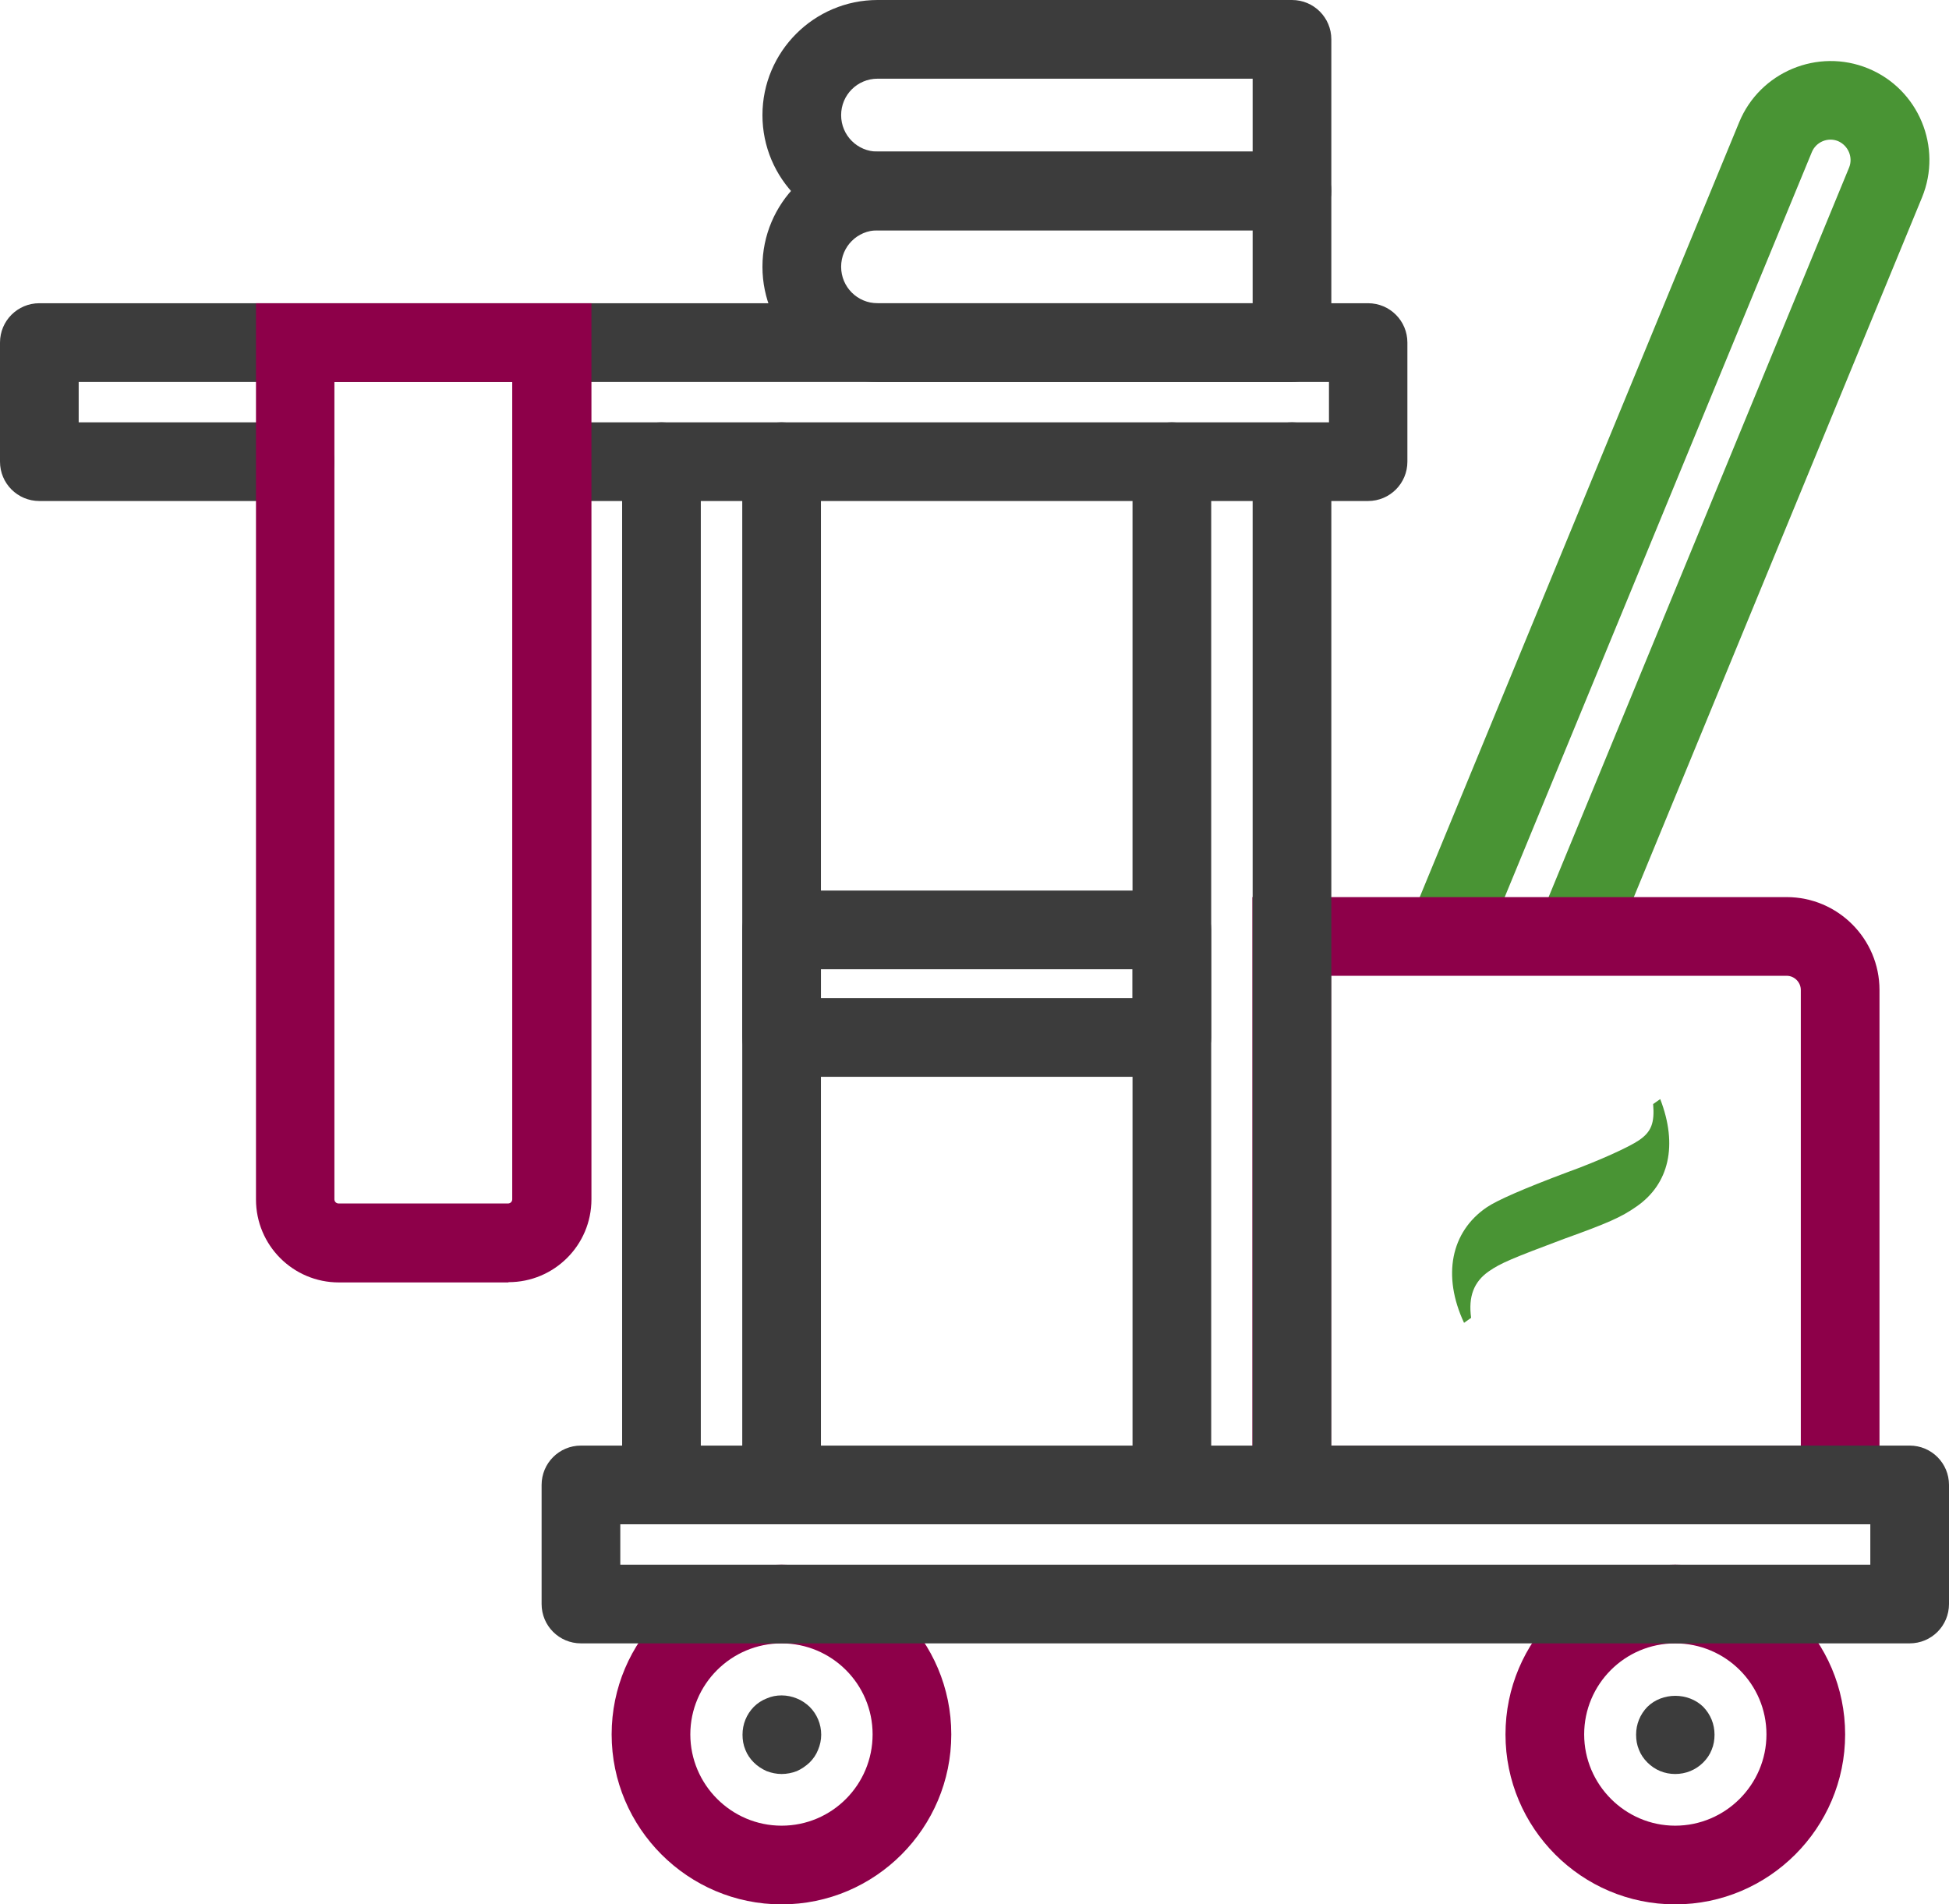
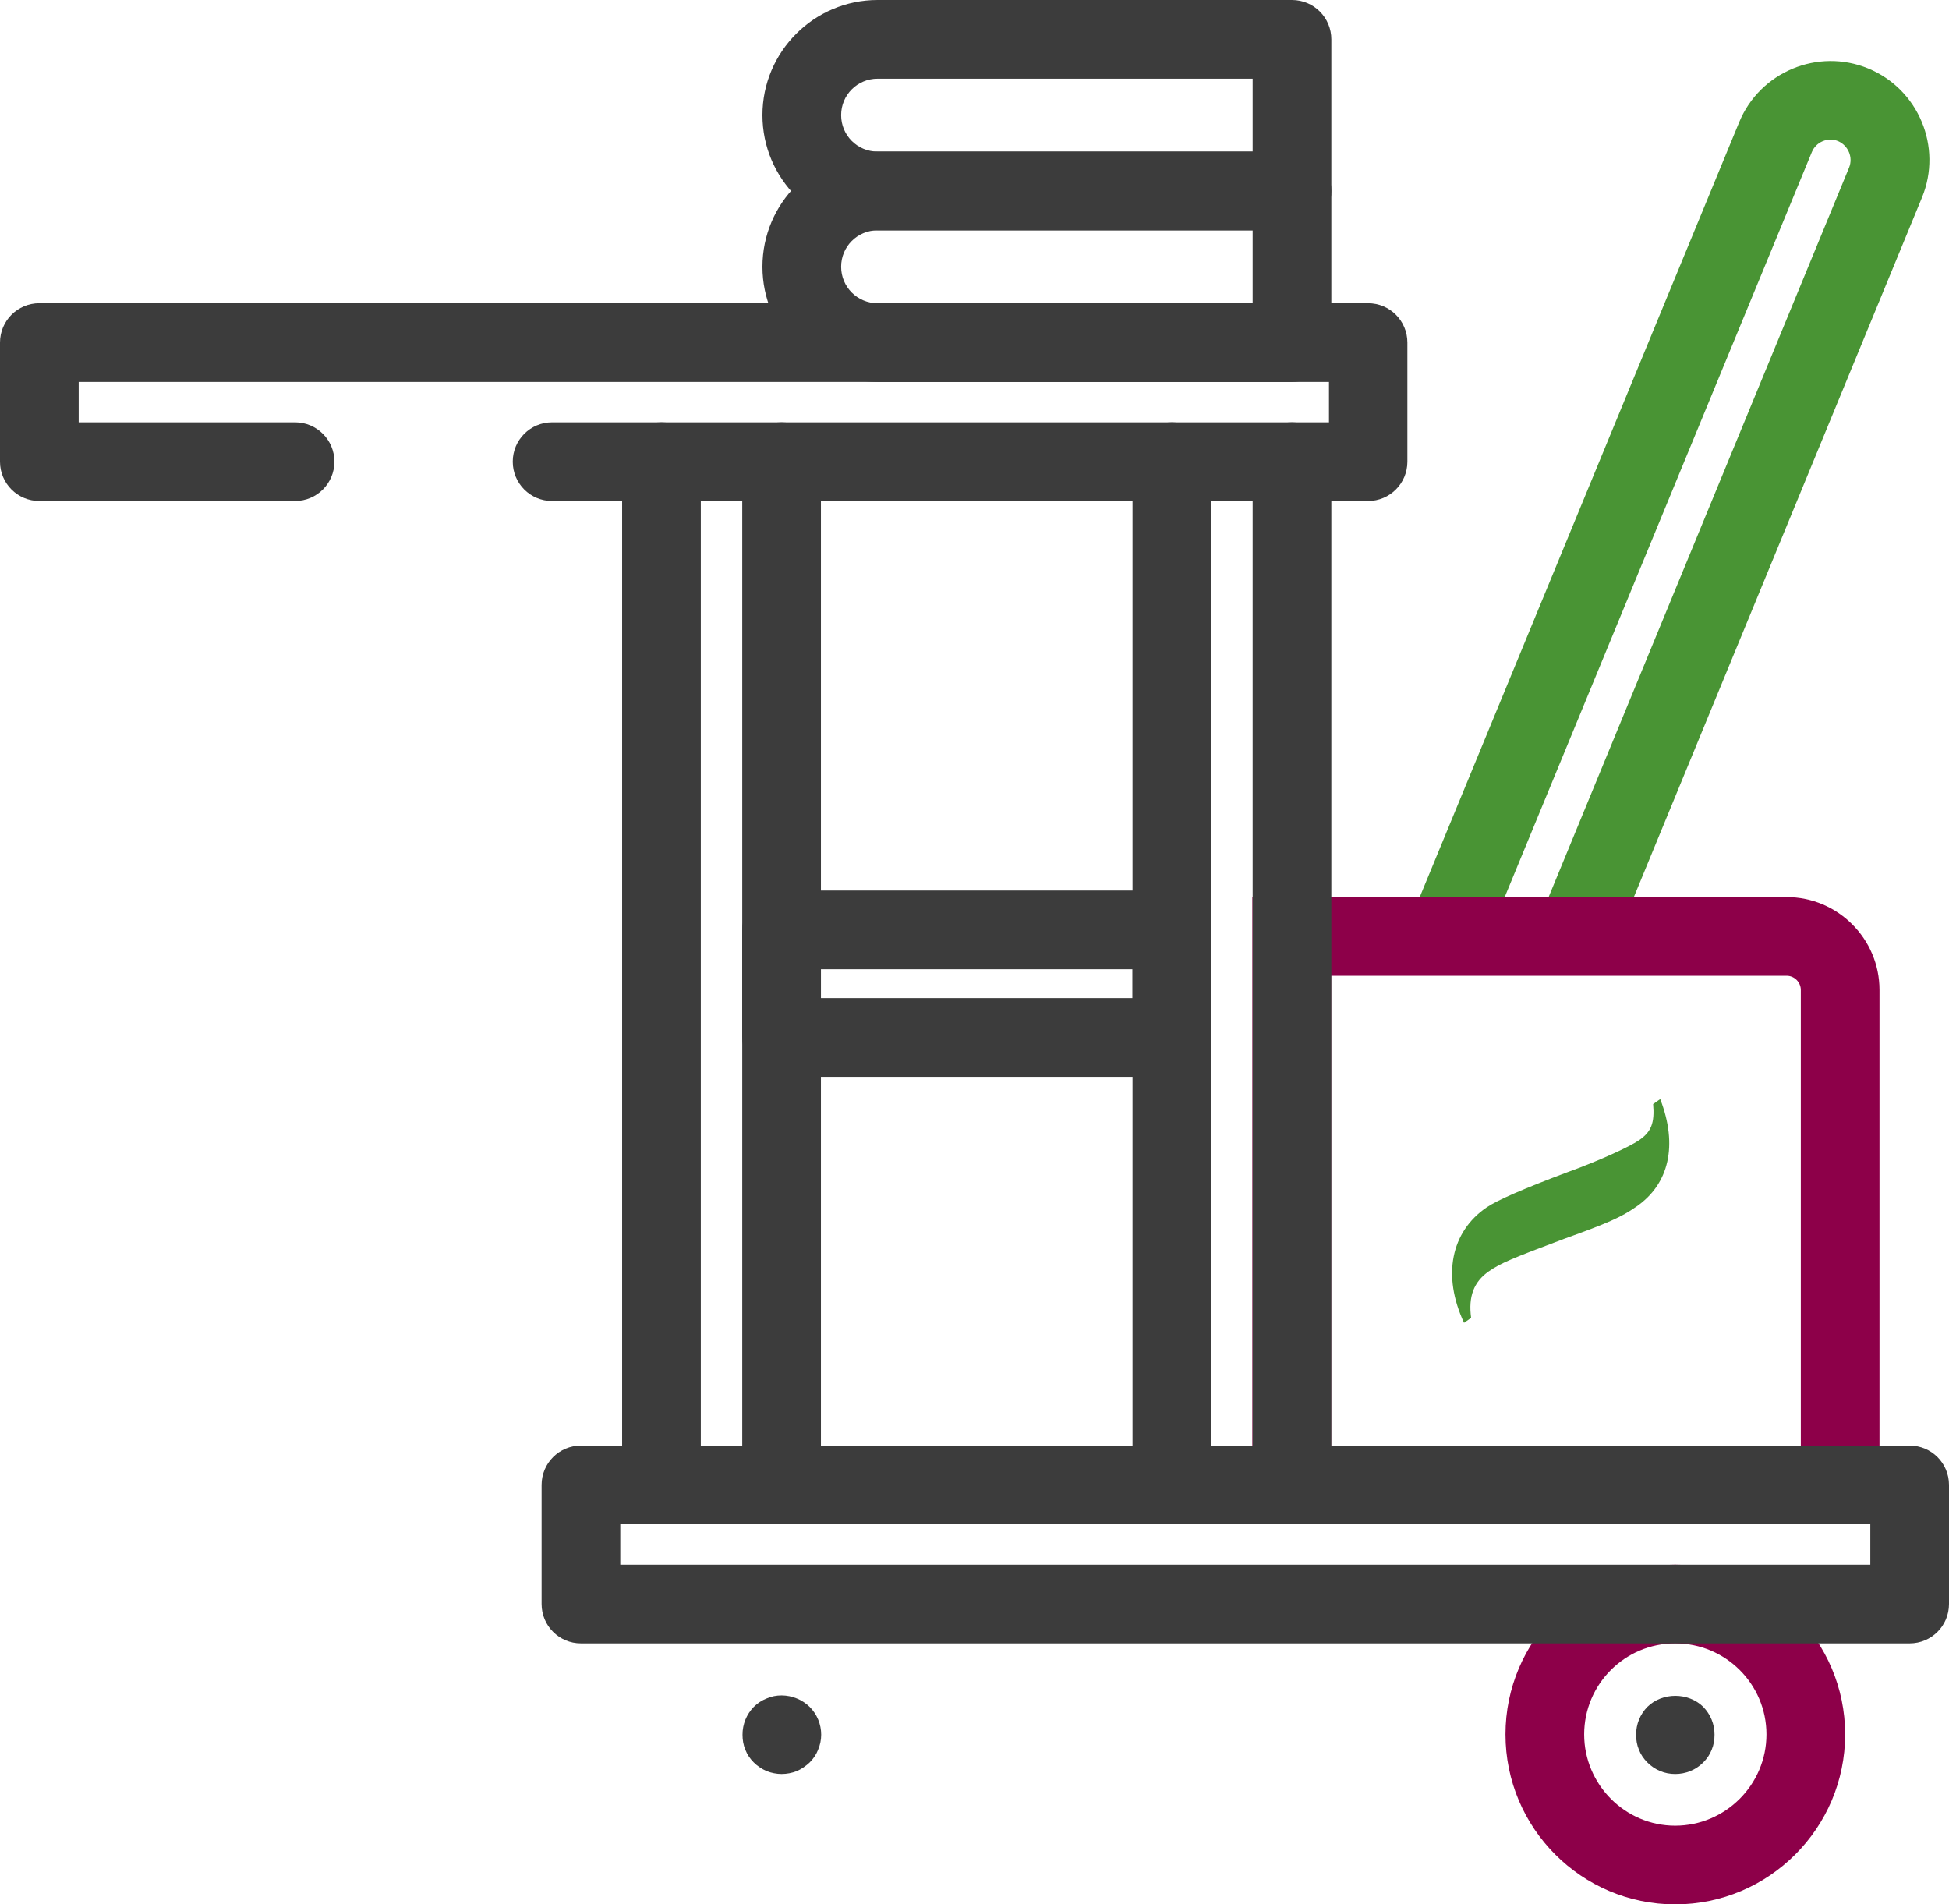
<svg xmlns="http://www.w3.org/2000/svg" id="Ebene_2" viewBox="0 0 74.31 72.6">
  <defs>
    <style>.cls-1{fill:#8d0049;}.cls-2{fill:#499434;}.cls-3{fill:#3c3c3c;}</style>
  </defs>
  <g id="Ebene_2-2">
    <g>
      <path class="cls-3" d="M52.16,19.1H21.05c-.83,0-1.5-.67-1.5-1.5s.67-1.5,1.5-1.5h29.62v-1.54H3v1.54H11.25c.83,0,1.5,.67,1.5,1.5s-.67,1.5-1.5,1.5H1.5c-.83,0-1.5-.67-1.5-1.5v-4.54c0-.83,.67-1.5,1.5-1.5H52.16c.83,0,1.5,.67,1.5,1.5v4.54c0,.83-.67,1.5-1.5,1.5Z" />
-       <path class="cls-1" d="M29.8,72.6c-3.57,0-6.48-2.91-6.48-6.48s2.91-6.47,6.48-6.47,6.47,2.9,6.47,6.47-2.9,6.48-6.47,6.48Zm0-9.95c-1.92,0-3.48,1.56-3.48,3.47s1.56,3.48,3.48,3.48,3.47-1.56,3.47-3.48-1.56-3.47-3.47-3.47Z" />
      <path class="cls-1" d="M63.87,72.6c-3.57,0-6.47-2.91-6.47-6.48s2.9-6.47,6.47-6.47,6.48,2.9,6.48,6.47-2.91,6.48-6.48,6.48Zm0-9.95c-1.92,0-3.47,1.56-3.47,3.47s1.56,3.48,3.47,3.48,3.48-1.56,3.48-3.48-1.56-3.47-3.48-3.47Z" />
      <path class="cls-3" d="M29.8,67.63c-.19,0-.39-.04-.57-.11-.18-.08-.35-.19-.49-.33-.14-.14-.25-.3-.32-.48-.08-.19-.11-.38-.11-.58,0-.4,.15-.77,.43-1.06,.14-.14,.31-.25,.49-.32,.36-.16,.79-.15,1.15,0,.18,.07,.34,.18,.49,.32,.28,.28,.44,.66,.44,1.06,0,.2-.04,.39-.12,.58-.07,.18-.18,.34-.32,.48-.15,.14-.31,.25-.49,.33-.18,.07-.38,.11-.58,.11Z" />
      <path class="cls-3" d="M63.87,67.63c-.4,0-.77-.15-1.06-.44-.14-.14-.25-.3-.32-.48-.08-.19-.11-.38-.11-.58,0-.4,.15-.77,.43-1.06,.57-.56,1.56-.56,2.13,0,.28,.29,.43,.66,.43,1.06,0,.2-.03,.39-.11,.58-.07,.18-.18,.34-.32,.48-.29,.29-.67,.44-1.07,.44Z" />
      <path class="cls-2" d="M55.24,36.95c-.19,0-.38-.04-.57-.11-.77-.32-1.13-1.19-.82-1.96l12.46-30.22c.79-1.92,3-2.84,4.92-2.05,1.92,.79,2.84,3,2.05,4.92l-11.74,28.5c-.32,.77-1.19,1.13-1.96,.82-.77-.32-1.13-1.19-.82-1.96l11.74-28.5c.16-.39-.03-.84-.42-1.01-.39-.16-.84,.03-1,.42l-12.46,30.22c-.24,.58-.8,.93-1.39,.93Z" />
      <path class="cls-1" d="M71.66,58.11h-23.91v-23.91h20.37c1.95,0,3.54,1.59,3.54,3.54v20.37Zm-20.91-3h17.91v-17.37c0-.29-.24-.54-.54-.54h-17.37v17.91Z" />
      <path class="cls-3" d="M25.22,58.11c-.83,0-1.5-.67-1.5-1.5V17.6c0-.83,.67-1.5,1.5-1.5s1.5,.67,1.5,1.5V56.61c0,.83-.67,1.5-1.5,1.5Z" />
      <path class="cls-3" d="M72.81,62.65H22.15c-.83,0-1.5-.67-1.5-1.5v-4.54c0-.83,.67-1.5,1.5-1.5h50.66c.83,0,1.5,.67,1.5,1.5v4.54c0,.83-.67,1.5-1.5,1.5Zm-49.16-3h47.66v-1.54H23.65v1.54Z" />
      <path class="cls-3" d="M29.8,58.11c-.83,0-1.5-.67-1.5-1.5V17.6c0-.83,.67-1.5,1.5-1.5s1.5,.67,1.5,1.5V56.61c0,.83-.67,1.5-1.5,1.5Z" />
      <path class="cls-3" d="M44.68,58.11c-.83,0-1.5-.67-1.5-1.5V17.6c0-.83,.67-1.5,1.5-1.5s1.5,.67,1.5,1.5V56.61c0,.83-.67,1.5-1.5,1.5Z" />
      <path class="cls-3" d="M49.26,58.11c-.83,0-1.5-.67-1.5-1.5V17.6c0-.83,.67-1.5,1.5-1.5s1.5,.67,1.5,1.5V56.61c0,.83-.67,1.5-1.5,1.5Z" />
      <path class="cls-3" d="M44.68,41.05h-14.88c-.83,0-1.5-.67-1.5-1.5v-4.1c0-.83,.67-1.5,1.5-1.5h14.88c.83,0,1.5,.67,1.5,1.5v4.1c0,.83-.67,1.5-1.5,1.5Zm-13.38-3h11.88v-1.1h-11.88v1.1Z" />
      <path class="cls-3" d="M49.26,14.56h-15.8c-2.42,0-4.39-1.97-4.39-4.39s1.97-4.39,4.39-4.39h15.8c.83,0,1.5,.67,1.5,1.5v5.78c0,.83-.67,1.5-1.5,1.5Zm-15.8-5.78c-.77,0-1.39,.62-1.39,1.39s.62,1.39,1.39,1.39h14.3v-2.78h-14.3Z" />
      <path class="cls-3" d="M49.26,8.78h-15.8c-2.42,0-4.39-1.97-4.39-4.39s1.97-4.39,4.39-4.39h15.8c.83,0,1.5,.67,1.5,1.5V7.28c0,.83-.67,1.5-1.5,1.5Zm-15.8-5.78c-.77,0-1.39,.62-1.39,1.39s.62,1.39,1.39,1.39h14.3V3h-14.3Z" />
-       <path class="cls-1" d="M19.38,48.89h-6.46c-1.75,0-3.16-1.42-3.16-3.16V11.56h12.79V45.72c0,1.75-1.42,3.16-3.16,3.16ZM12.75,14.56v31.16c0,.09,.07,.16,.16,.16h6.46c.09,0,.16-.07,.16-.16V14.56h-6.79Z" />
      <path class="cls-2" d="M63.03,42.09c.06,.72-.07,1.06-.54,1.38-.38,.26-1.54,.79-2.76,1.23q-2.45,.92-3.05,1.33c-1.36,.93-1.7,2.6-.86,4.4l.27-.19c-.11-.81,.1-1.37,.67-1.77,.46-.32,.9-.5,2.87-1.24,1.67-.6,2.19-.83,2.76-1.23,1.25-.86,1.59-2.34,.91-4.1l-.27,.19Z" />
    </g>
  </g>
</svg>